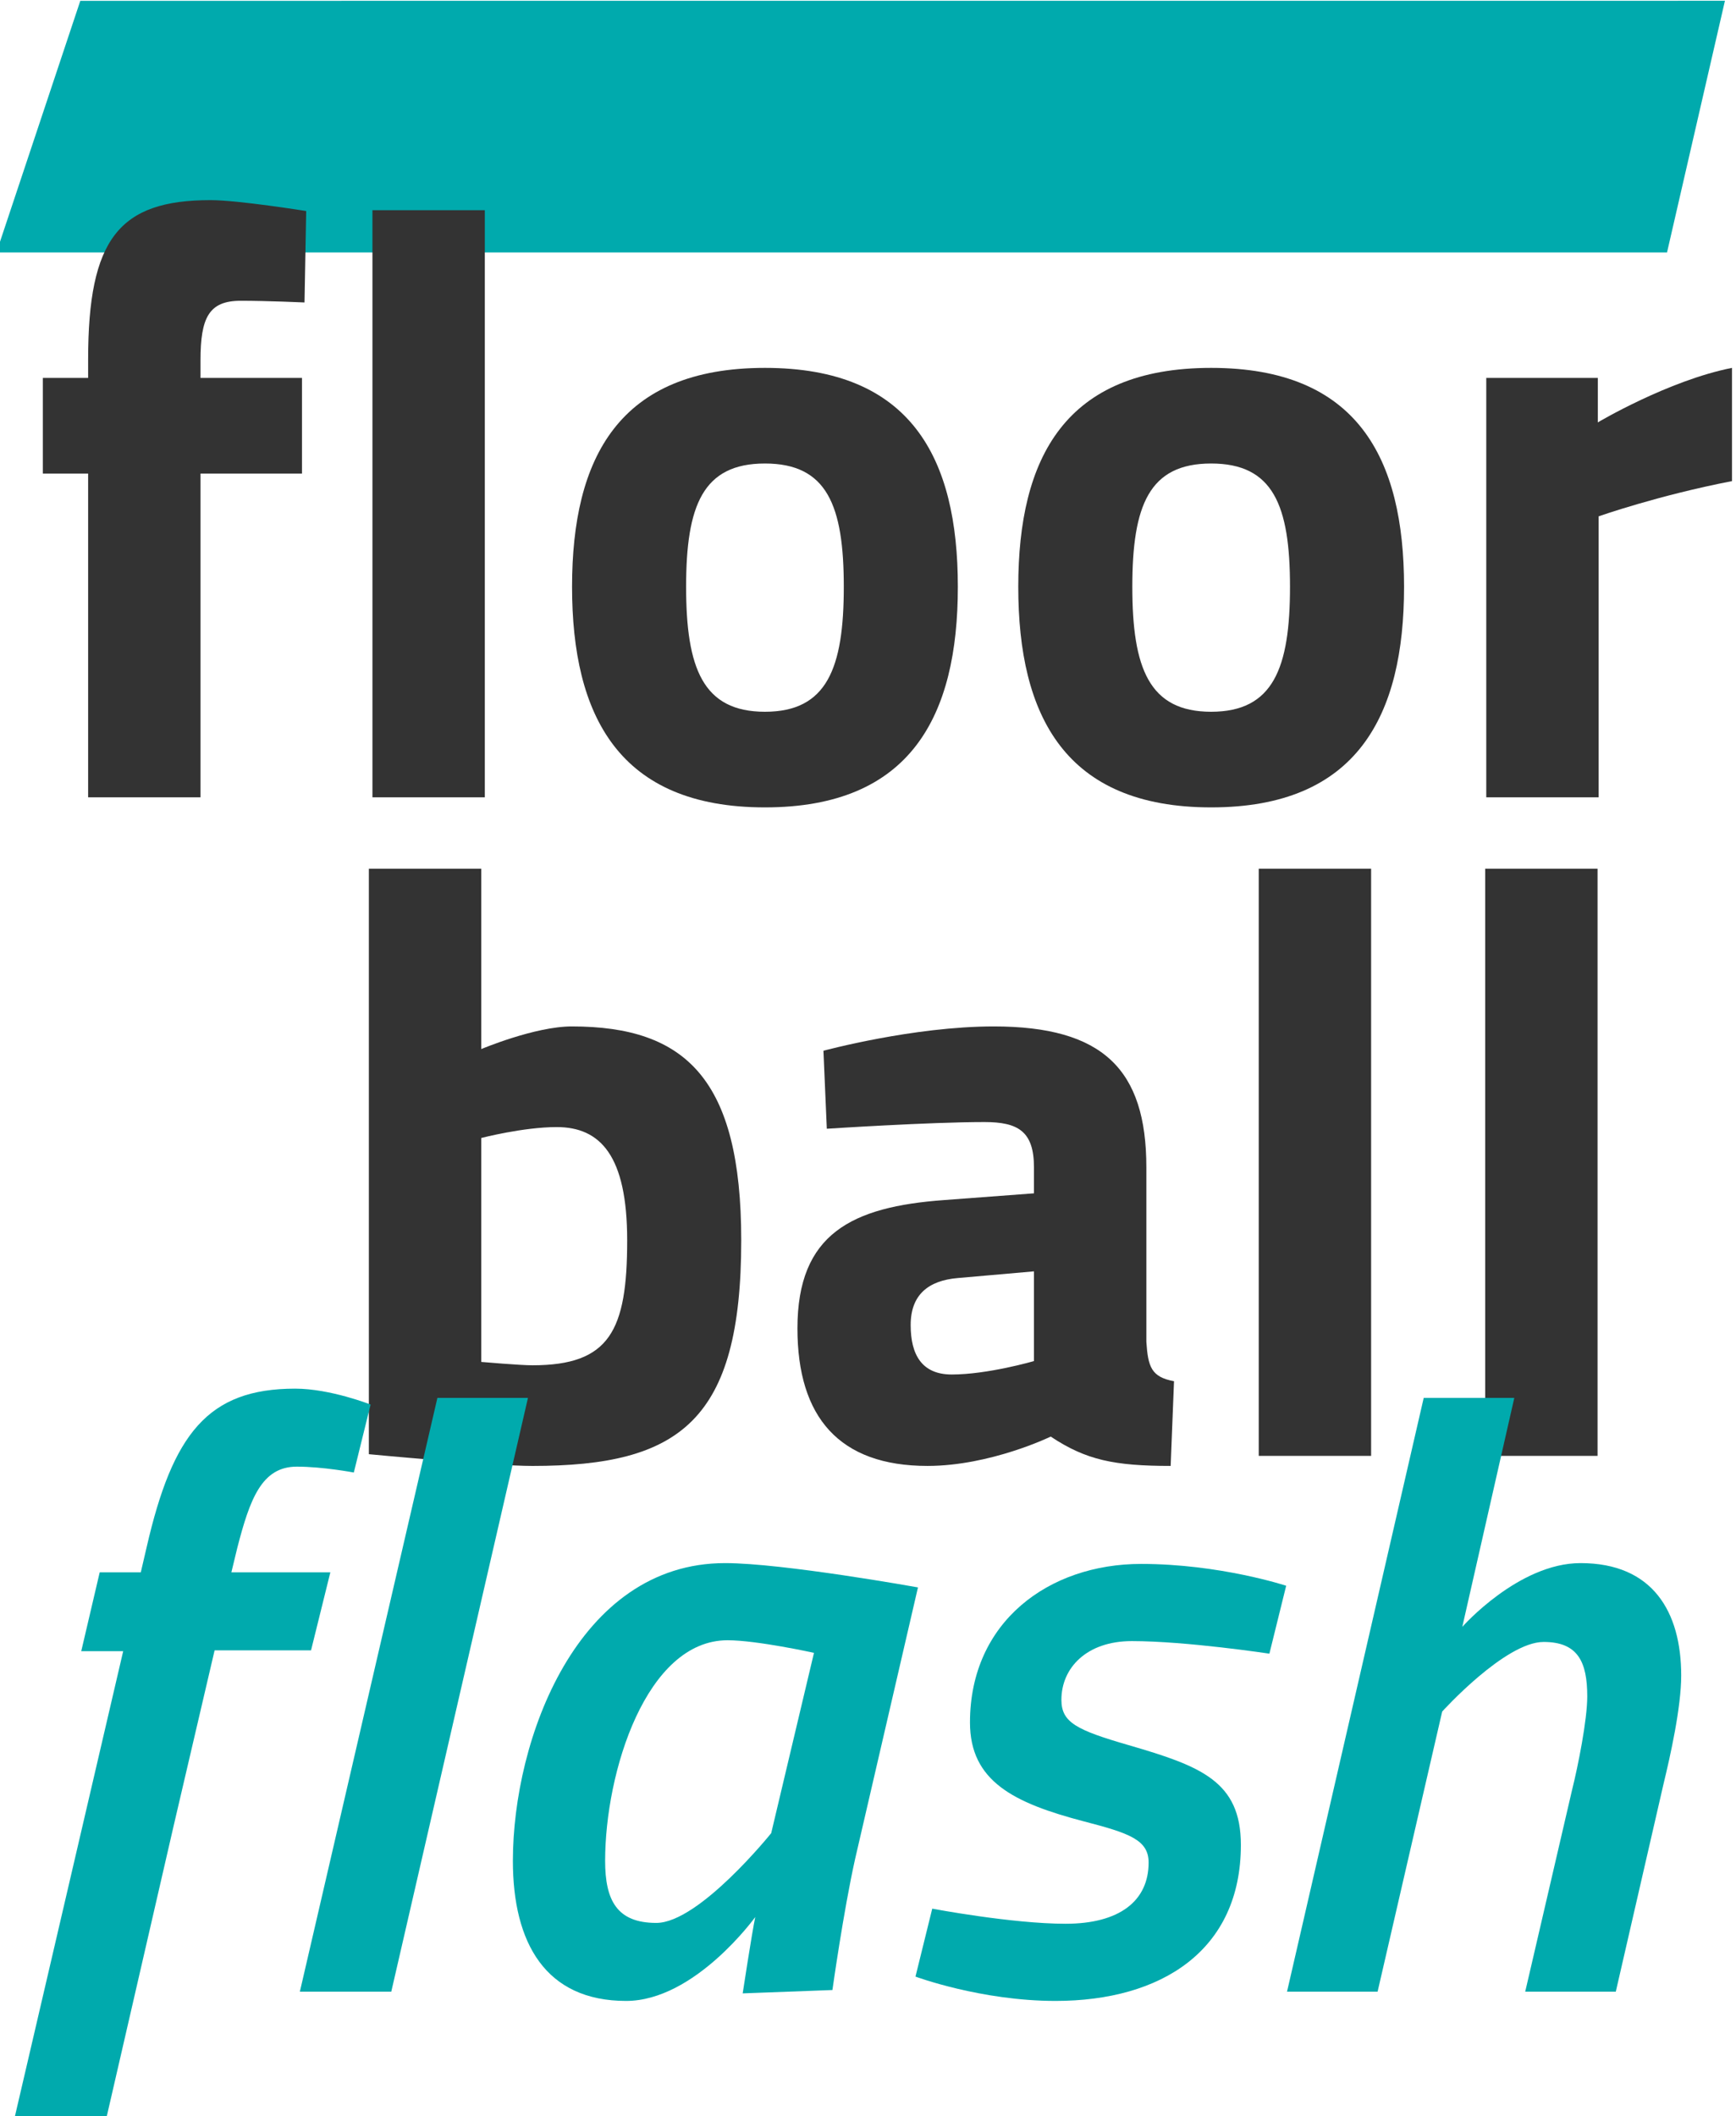
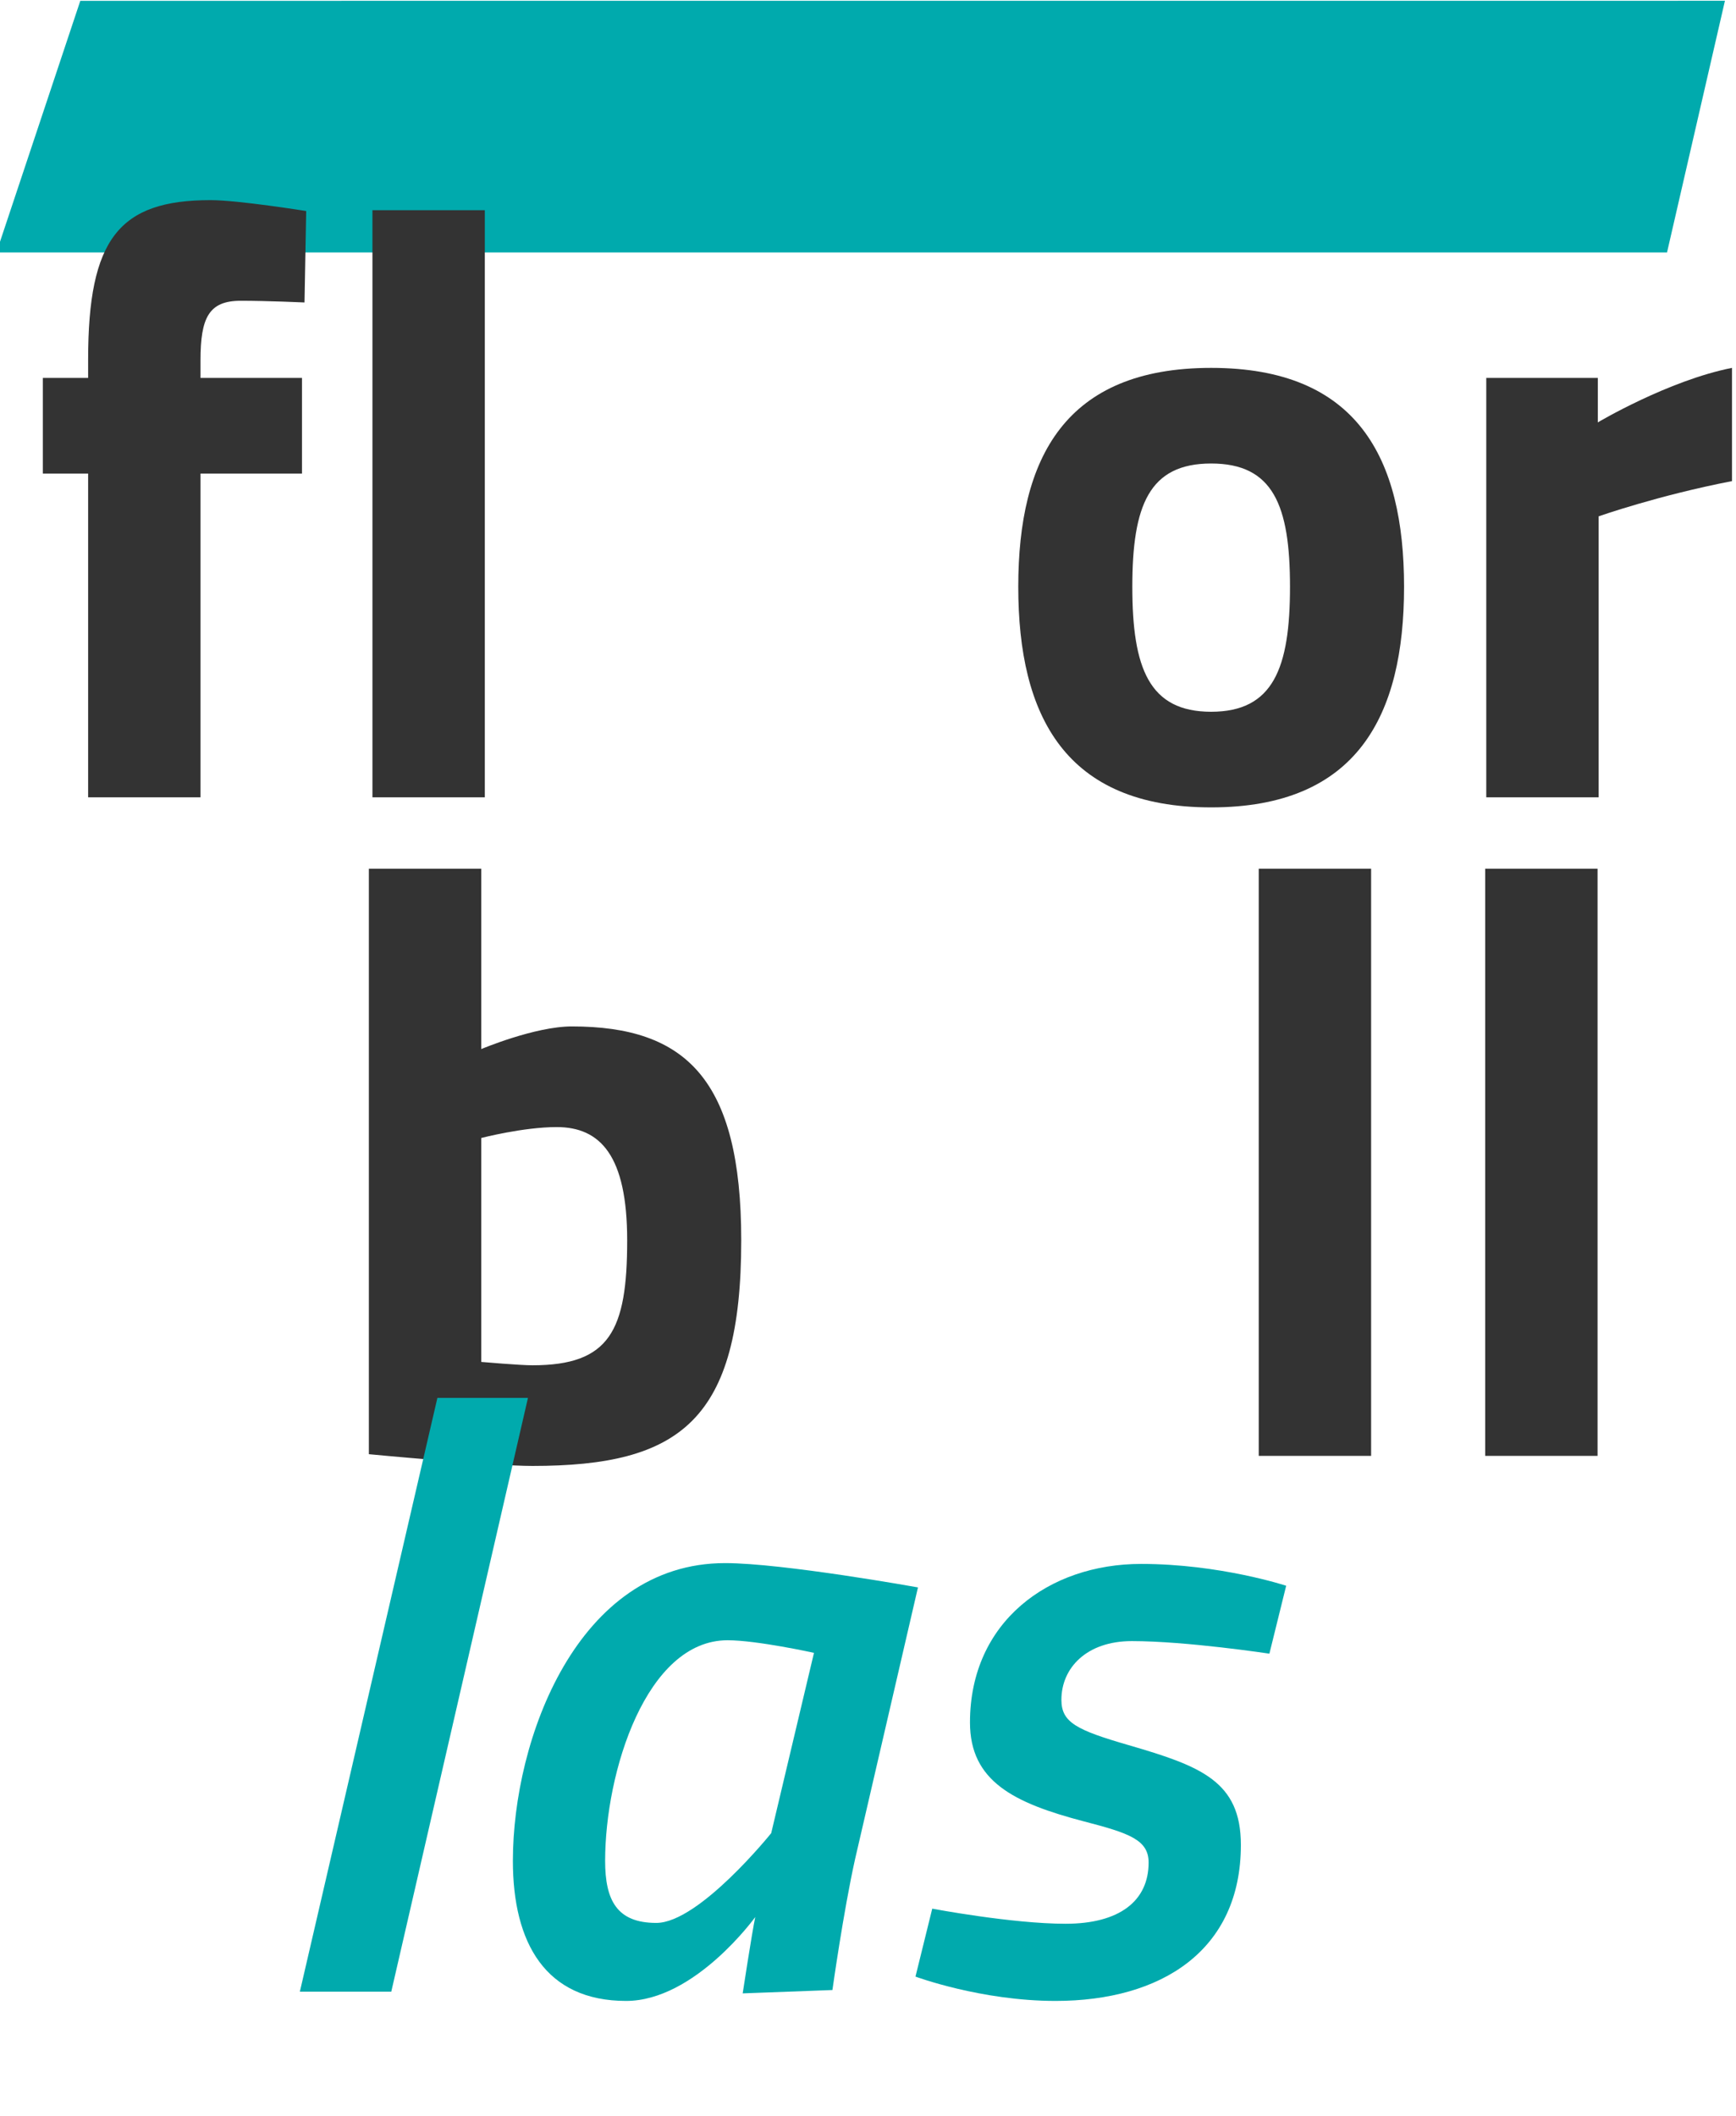
<svg xmlns="http://www.w3.org/2000/svg" viewBox="0 0 165.542 201.792" height="201.792" width="165.542" xml:space="preserve" id="svg2" version="1.1">
  <defs id="defs6">
    <clipPath id="clipPath28" clipPathUnits="userSpaceOnUse">
      <path id="path26" d="M 0,594 H 1471.468 V 0 H 0 Z" />
    </clipPath>
    <clipPath id="clipPath252" clipPathUnits="userSpaceOnUse">
      <path id="path250" d="M 0,594 H 1471.468 V 0 H 0 Z" />
    </clipPath>
    <clipPath id="clipPath536" clipPathUnits="userSpaceOnUse">
      <path id="path534" d="M 0,594 H 1471.468 V 0 H 0 Z" />
    </clipPath>
  </defs>
  <g transform="matrix(1.333,0,0,-1.333,-1364,291.557)" id="g10">
    <g transform="translate(1146.652,218.668)" id="g526">
      <path id="path528" style="fill:#00aaad;fill-opacity:1;fill-rule:nonzero;stroke:none" d="m 0,0 -117.652,-0.004 -6,-18 H -4.143 Z" />
    </g>
    <g id="g530">
      <g clip-path="url(#clipPath536)" id="g532">
        <g transform="translate(1037.599,161.689)" id="g538">
          <path id="path540" style="fill:#333333;fill-opacity:1;fill-rule:nonzero;stroke:none" d="m 0,0 h -8.039 v 23.159 h -3.24 v 6.84 h 3.24 v 1.319 c 0,8.64 2.22,11.4 8.76,11.4 1.979,0 6.84,-0.78 6.84,-0.78 L 7.44,35.398 c 0,0 -2.64,0.121 -4.56,0.121 C 0.601,35.519 0,34.318 0,31.259 v -1.26 h 7.26 v -6.84 H 0 Z" />
        </g>
        <path id="path542" style="fill:#333333;fill-opacity:1;fill-rule:nonzero;stroke:none" d="m 1049.899,203.687 h 8.039 v -41.998 h -8.039 z" />
        <g transform="translate(1083.618,176.748)" id="g544">
-           <path id="path546" style="fill:#333333;fill-opacity:1;fill-rule:nonzero;stroke:none" d="m 0,0 c 0,5.819 -1.2,8.819 -5.641,8.819 -4.439,0 -5.639,-3 -5.639,-8.819 0,-5.819 1.2,-8.939 5.639,-8.939 C -1.2,-8.939 0,-5.819 0,0 m 8.159,0 c 0,-9.239 -3.359,-15.779 -13.8,-15.779 -10.439,0 -13.798,6.54 -13.798,15.779 0,9.239 3.359,15.659 13.798,15.659 10.441,0 13.8,-6.42 13.8,-15.659" />
-         </g>
+           </g>
        <g transform="translate(1115.538,176.748)" id="g548">
          <path id="path550" style="fill:#333333;fill-opacity:1;fill-rule:nonzero;stroke:none" d="m 0,0 c 0,5.819 -1.2,8.819 -5.641,8.819 -4.439,0 -5.639,-3 -5.639,-8.819 0,-5.819 1.2,-8.939 5.639,-8.939 C -1.2,-8.939 0,-5.819 0,0 m 8.159,0 c 0,-9.239 -3.359,-15.779 -13.8,-15.779 -10.439,0 -13.798,6.54 -13.798,15.779 0,9.239 3.359,15.659 13.798,15.659 10.441,0 13.8,-6.42 13.8,-15.659" />
        </g>
        <g transform="translate(1129.578,191.688)" id="g552">
          <path id="path554" style="fill:#333333;fill-opacity:1;fill-rule:nonzero;stroke:none" d="m 0,0 h 7.979 v -3.18 c 0,0 5.041,2.999 9.6,3.9 v -8.1 C 12.3,-8.4 8.04,-9.899 8.04,-9.899 v -20.1 H 0 Z" />
        </g>
        <g transform="translate(1068.122,130.001)" id="g556">
          <path id="path558" style="fill:#333333;fill-opacity:1;fill-rule:nonzero;stroke:none" d="m 0,0 c 0,6.061 -1.92,8.1 -5.04,8.1 -2.4,0 -5.399,-0.78 -5.399,-0.78 V -8.699 c 0,0 2.759,-0.24 3.659,-0.24 5.52,0 6.78,2.46 6.78,8.939 m 8.159,0 c 0,-12.898 -4.38,-16.139 -14.939,-16.139 -2.88,0 -11.699,0.84 -11.699,0.84 v 41.878 h 8.04 V 13.68 c 0,0 3.839,1.62 6.479,1.62 C 4.199,15.3 8.159,11.52 8.159,0" />
        </g>
        <g transform="translate(1091.762,127.302)" id="g560">
-           <path id="path562" style="fill:#333333;fill-opacity:1;fill-rule:nonzero;stroke:none" d="m 0,0 c -2.1,-0.181 -3.36,-1.2 -3.36,-3.36 0,-2.1 0.78,-3.539 2.94,-3.539 2.58,0 5.88,0.96 5.88,0.96 v 6.418 z m 13.5,-4.56 c 0.119,-1.799 0.359,-2.52 1.979,-2.82 l -0.24,-6.059 c -4.019,0 -6.059,0.419 -8.579,2.099 0,0 -4.32,-2.099 -8.82,-2.099 -6.3,0 -9.3,3.479 -9.3,9.839 0,6.78 3.9,8.7 10.5,9.179 L 5.46,6.06 v 1.859 c 0,2.58 -1.14,3.24 -3.54,3.24 -3.96,0 -11.279,-0.479 -11.279,-0.479 L -9.6,16.259 c 0,0 6.42,1.74 12.18,1.74 7.8,0 10.92,-3.06 10.92,-10.08 z" />
-         </g>
+           </g>
        <path id="path564" style="fill:#333333;fill-opacity:1;fill-rule:nonzero;stroke:none" d="m 1113.302,156.58 h 8.039 v -41.998 h -8.039 z" />
        <path id="path566" style="fill:#333333;fill-opacity:1;fill-rule:nonzero;stroke:none" d="m 1129.501,156.58 h 8.039 v -41.998 h -8.039 z" />
        <g transform="translate(1030.891,67.327)" id="g568">
-           <path id="path570" style="fill:#00aaad;fill-opacity:1;fill-rule:nonzero;stroke:none" d="m 0,0 4.795,20.829 2.922,12.517 h 6.899 l 1.38,5.579 H 8.917 l 0.42,1.74 c 0.899,3.481 1.739,5.82 4.26,5.82 1.859,0 4.079,-0.42 4.079,-0.42 l 1.2,4.86 c 0,0 -2.88,1.139 -5.399,1.139 -6.241,0 -8.76,-3.239 -10.621,-11.338 L 2.437,38.925 h -2.94 l -1.32,-5.64 h 3 L -6.572,-0.003 Z" />
-         </g>
+           </g>
        <g transform="translate(1054.546,118.731)" id="g572">
          <path id="path574" style="fill:#00aaad;fill-opacity:1;fill-rule:nonzero;stroke:none" d="M 0,0 -9.84,-42.478 H -3.3 L 6.479,0 Z" />
        </g>
        <g transform="translate(1078.425,87.594)" id="g576">
          <path id="path578" style="fill:#00aaad;fill-opacity:1;fill-rule:nonzero;stroke:none" d="m 0,0 c 0,0 -5.16,-6.42 -8.22,-6.42 -2.82,0 -3.66,1.62 -3.66,4.44 0,6.359 2.941,15.779 8.76,15.779 2.099,0 6.18,-0.901 6.18,-0.901 z m -3.3,19.318 c -10.559,0 -15.179,-12.599 -15.179,-21.298 0,-5.88 2.339,-10.02 8.099,-10.02 4.92,0 9.239,6 9.239,6 -0.239,-1.14 -0.899,-5.46 -0.899,-5.46 l 6.42,0.24 c 0,0 0.779,5.58 1.619,9.36 l 4.5,19.439 c 0,0 -9.659,1.739 -13.799,1.739" />
        </g>
        <g transform="translate(1092.645,95.513)" id="g580">
          <path id="path582" style="fill:#00aaad;fill-opacity:1;fill-rule:nonzero;stroke:none" d="m 0,0 c 0,-4.199 3.12,-5.76 8.16,-7.079 3.239,-0.84 4.619,-1.32 4.619,-2.941 0,-2.759 -2.099,-4.379 -5.939,-4.379 -3.84,0 -9.54,1.08 -9.54,1.08 l -1.199,-4.86 c 0,0 4.679,-1.74 10.019,-1.74 7.56,0 13.259,3.6 13.259,11.159 0,4.561 -2.88,5.64 -8.039,7.14 -3.72,1.08 -4.8,1.62 -4.8,3.24 0,2.28 1.8,4.2 5.04,4.2 3.899,0 9.839,-0.9 9.839,-0.9 l 1.2,4.859 c 0,0 -4.739,1.561 -10.38,1.561 C 5.64,11.34 0,7.2 0,0" />
        </g>
        <g transform="translate(1136.324,106.912)" id="g584">
-           <path id="path586" style="fill:#00aaad;fill-opacity:1;fill-rule:nonzero;stroke:none" d="m 0,0 c -4.44,0 -8.46,-4.56 -8.46,-4.56 l 3.72,16.379 h -6.48 l -9.779,-42.477 h 6.479 l 4.621,20.039 c 0,0 4.499,4.979 7.258,4.979 2.46,0 3.12,-1.439 3.12,-3.899 0,-1.681 -0.66,-4.981 -1.08,-6.66 L -3.96,-30.658 h 6.48 l 3.419,14.879 c 0.48,1.98 1.26,5.46 1.26,7.74 C 7.199,-3.479 5.159,0 0,0" />
-         </g>
+           </g>
        <g transform="translate(1350.721,169.703)" id="g594" />
      </g>
    </g>
  </g>
</svg>